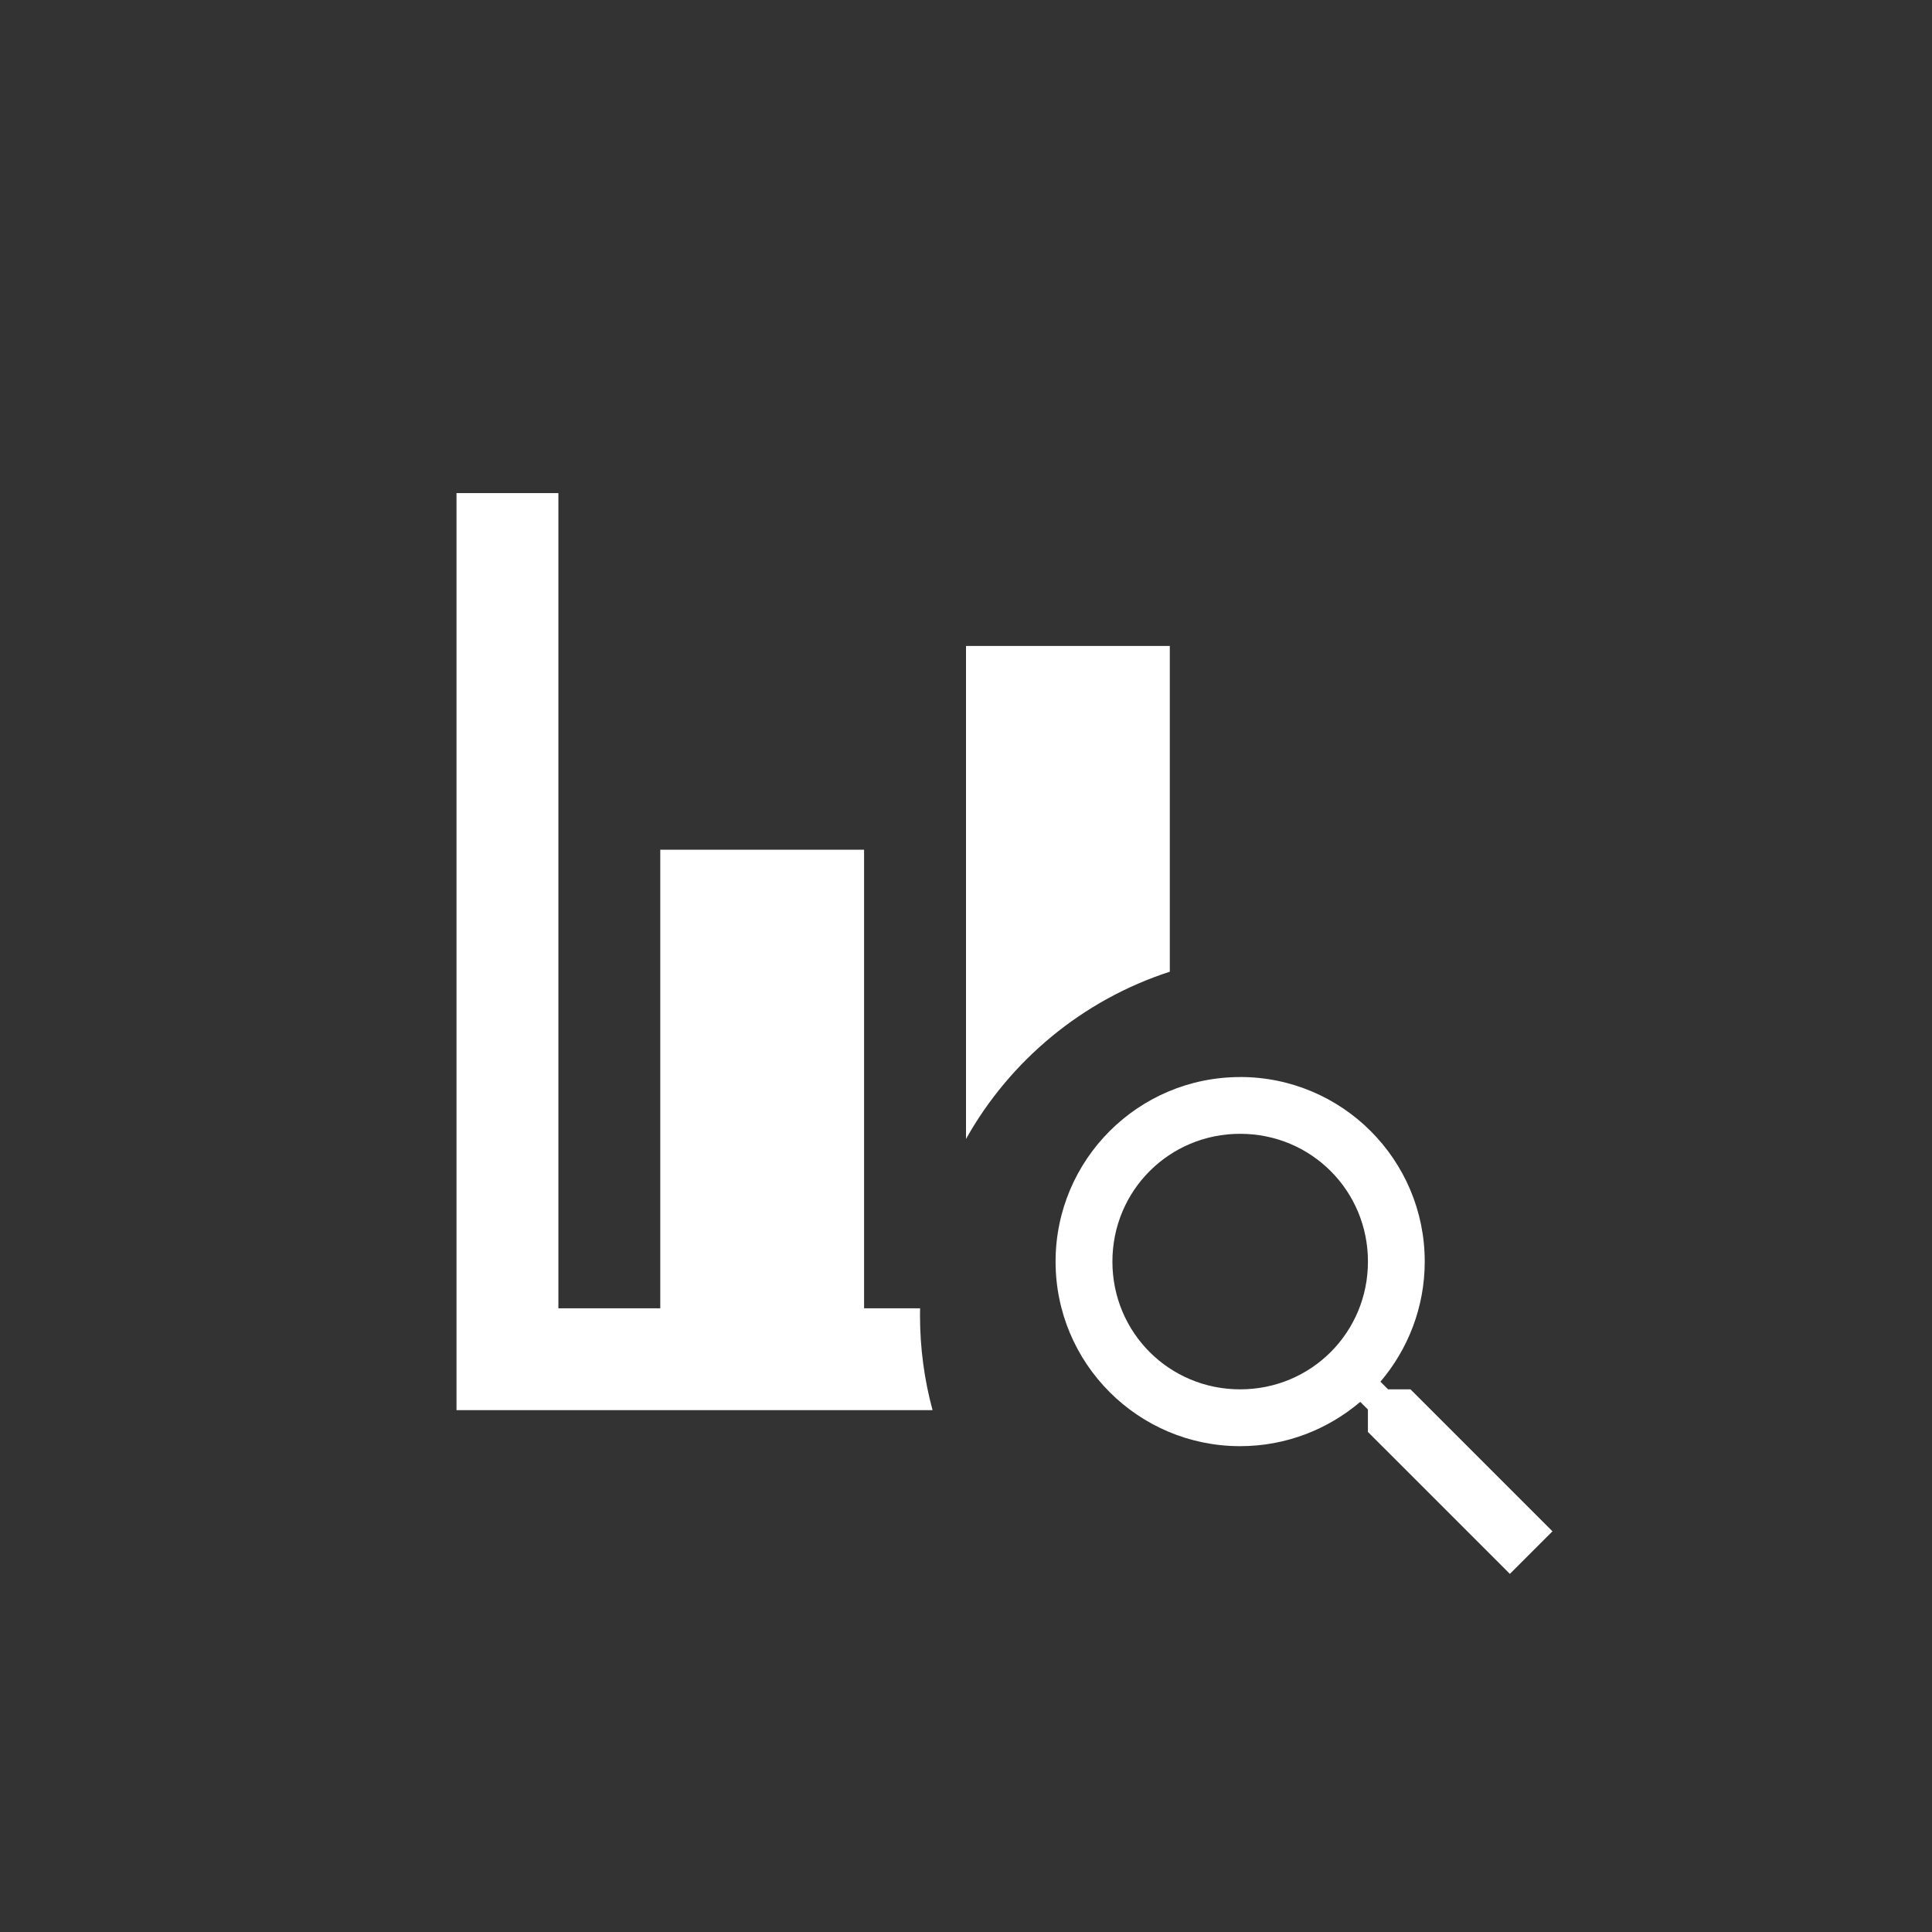
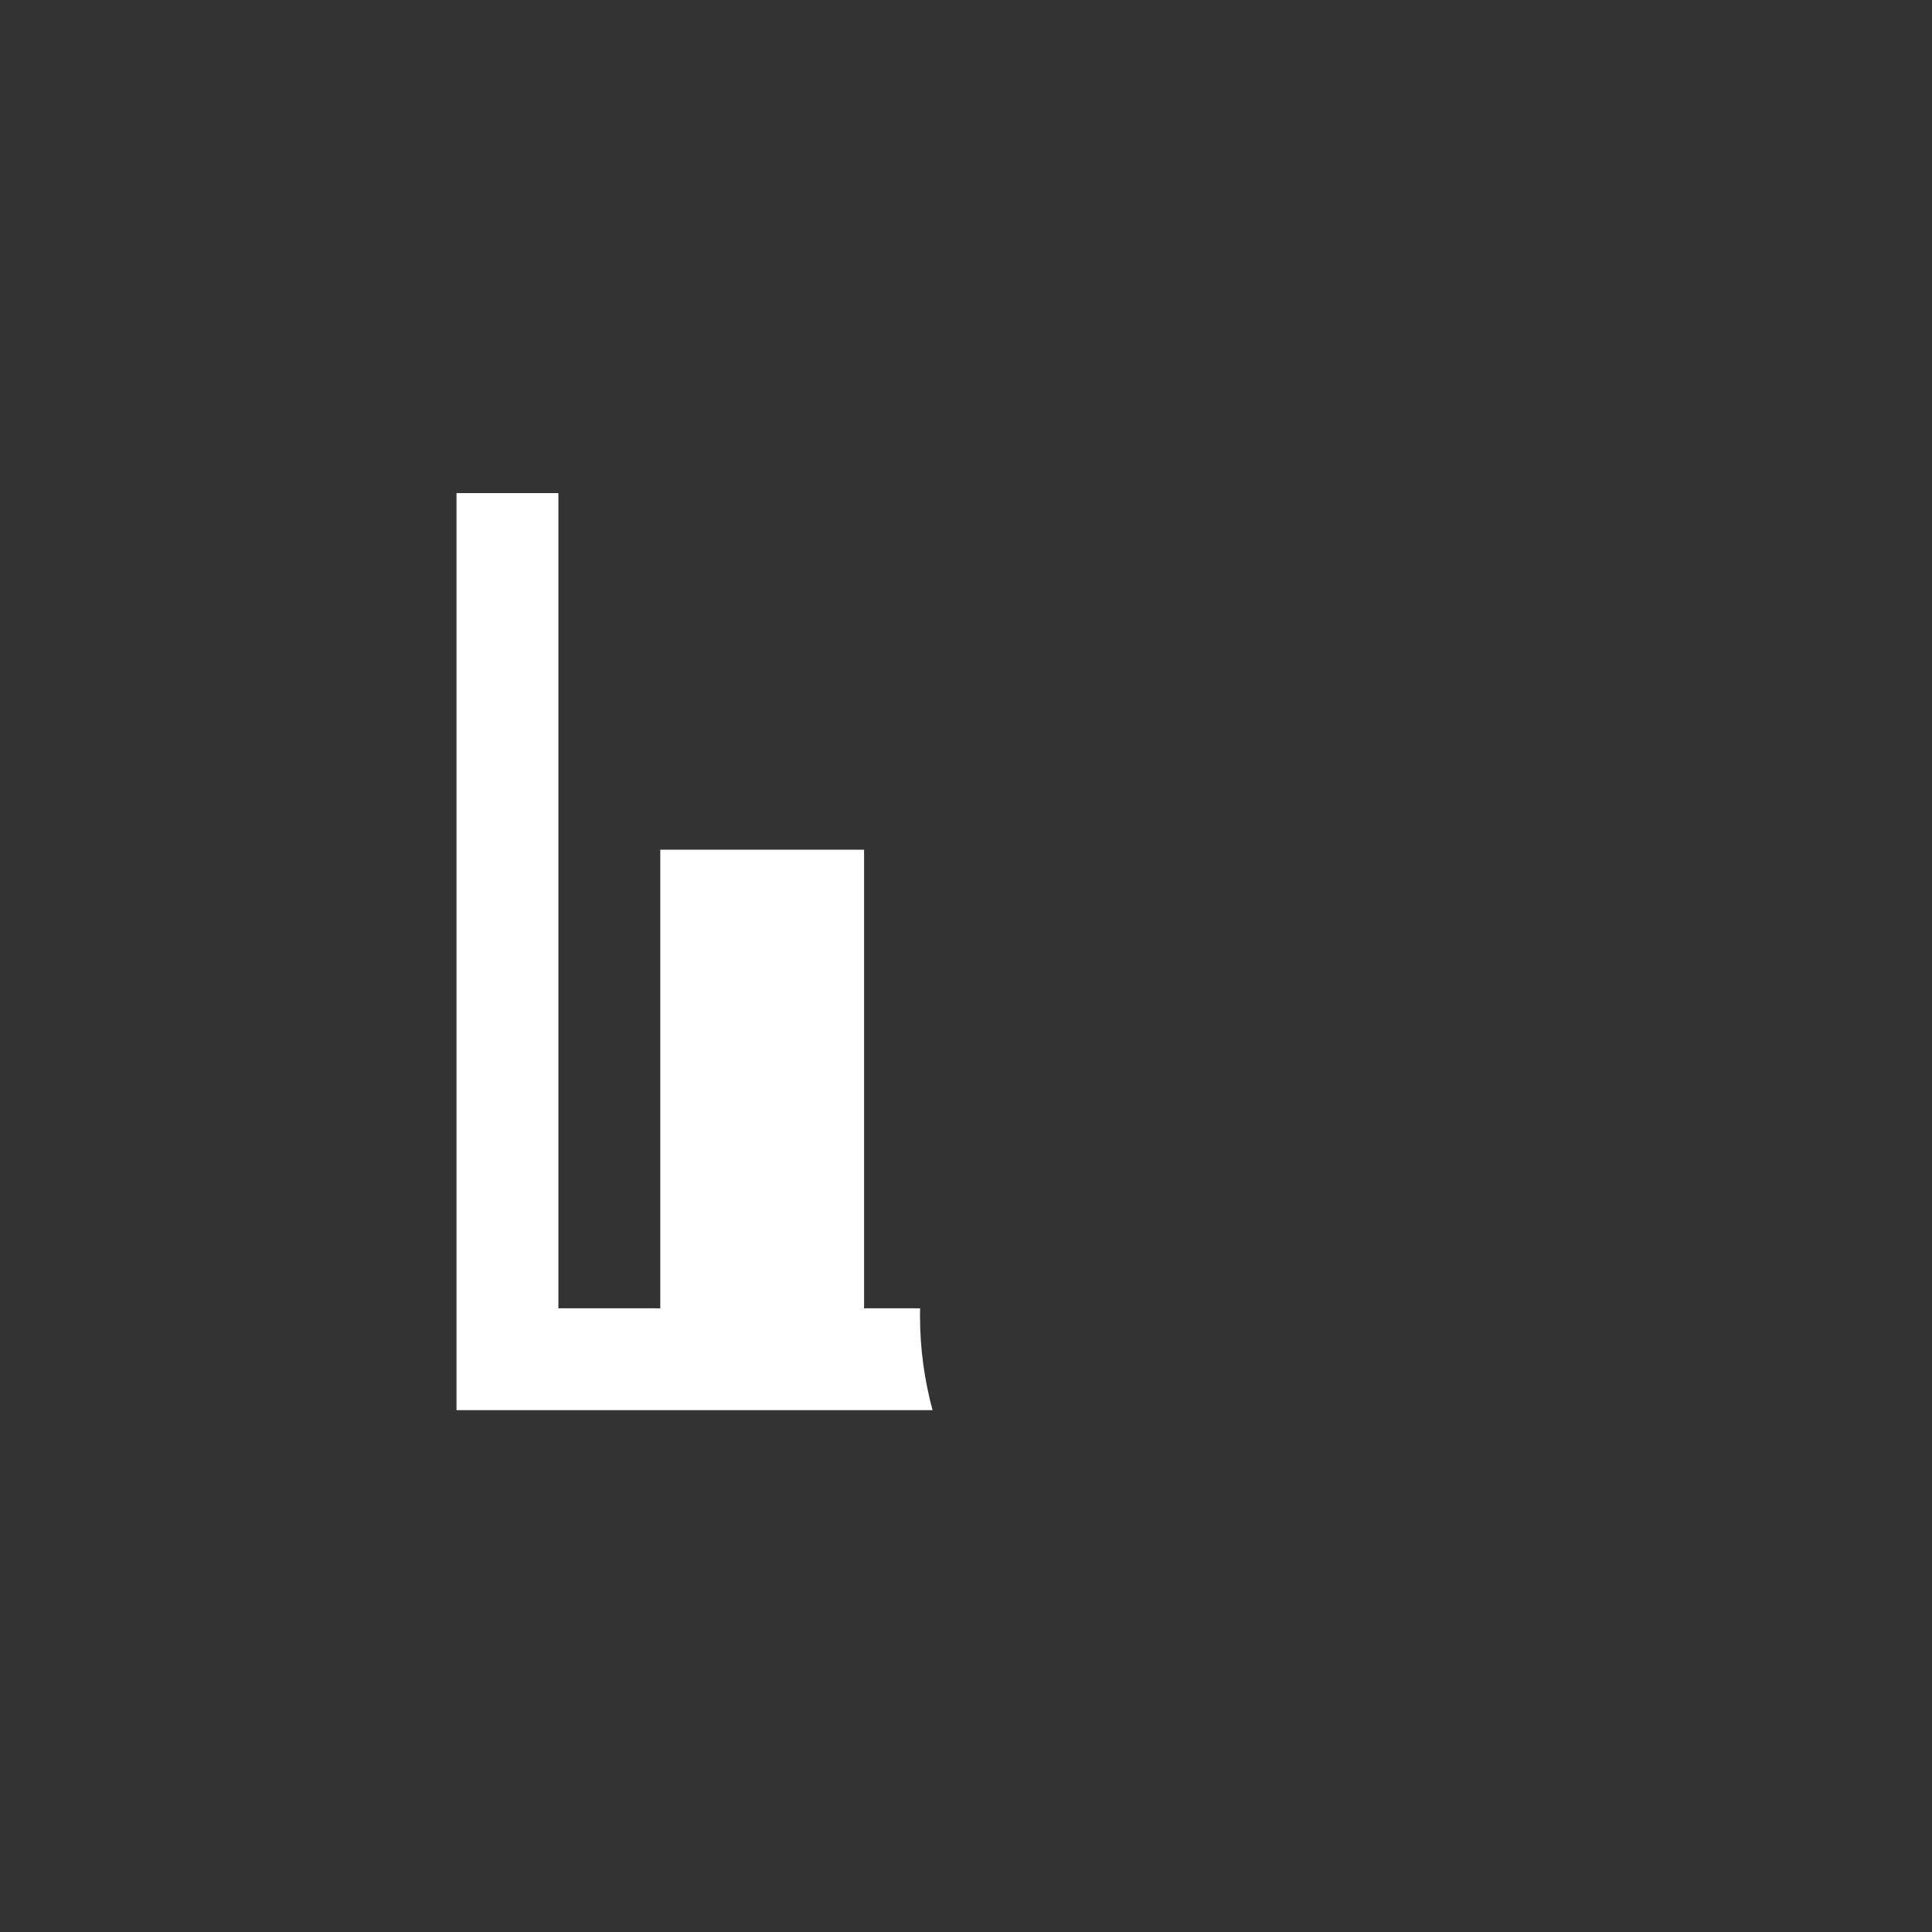
<svg xmlns="http://www.w3.org/2000/svg" id="Layer_1" viewBox="0 0 512 512">
  <rect x="0" y="0" width="512" height="512" fill="#333333" stroke="none" />
  <defs>
    <style>
      .cls-1 {
        fill: #fff;
      }
    </style>
  </defs>
-   <path class="cls-1" d="M328.66,285.42c27.01,0,48.91,21.9,48.91,48.91,0,12.11-4.44,23.25-11.74,31.83l2.03,2.03h5.94l37.62,37.62-11.29,11.29-37.62-37.62v-5.94l-2.03-2.03c-8.58,7.3-19.71,11.74-31.83,11.74-27.01,0-48.91-21.9-48.91-48.91s21.9-48.91,48.91-48.91M328.66,300.47c-18.81,0-33.86,15.05-33.86,33.86s15.05,33.86,33.86,33.86,33.86-15.05,33.86-33.86-15.05-33.86-33.86-33.86Z" />
  <g>
-     <path class="cls-1" d="M310.01,257.51v-86.32h-54.01v130.65c11.68-20.83,30.92-36.84,54.01-44.33Z" />
    <path class="cls-1" d="M243.81,348.62c0-.64.01-1.27.02-1.91h-14.84v-121.52h-54.01v121.52h-27v-216.03h-27v243.03h126.16c-2.17-8-3.33-16.41-3.33-25.1Z" />
  </g>
</svg>